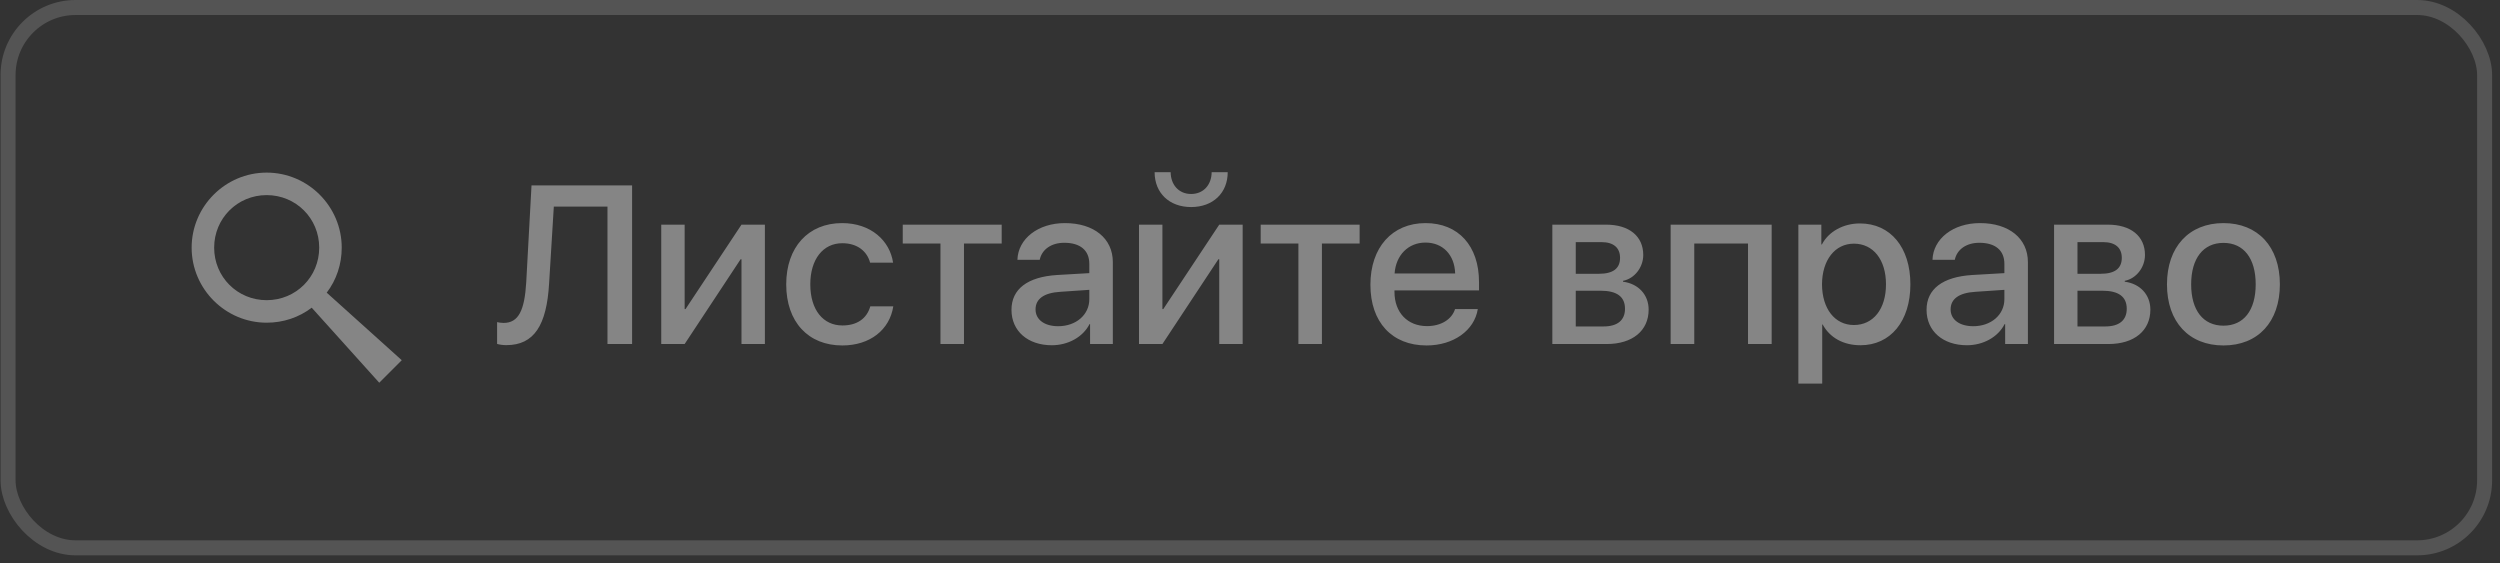
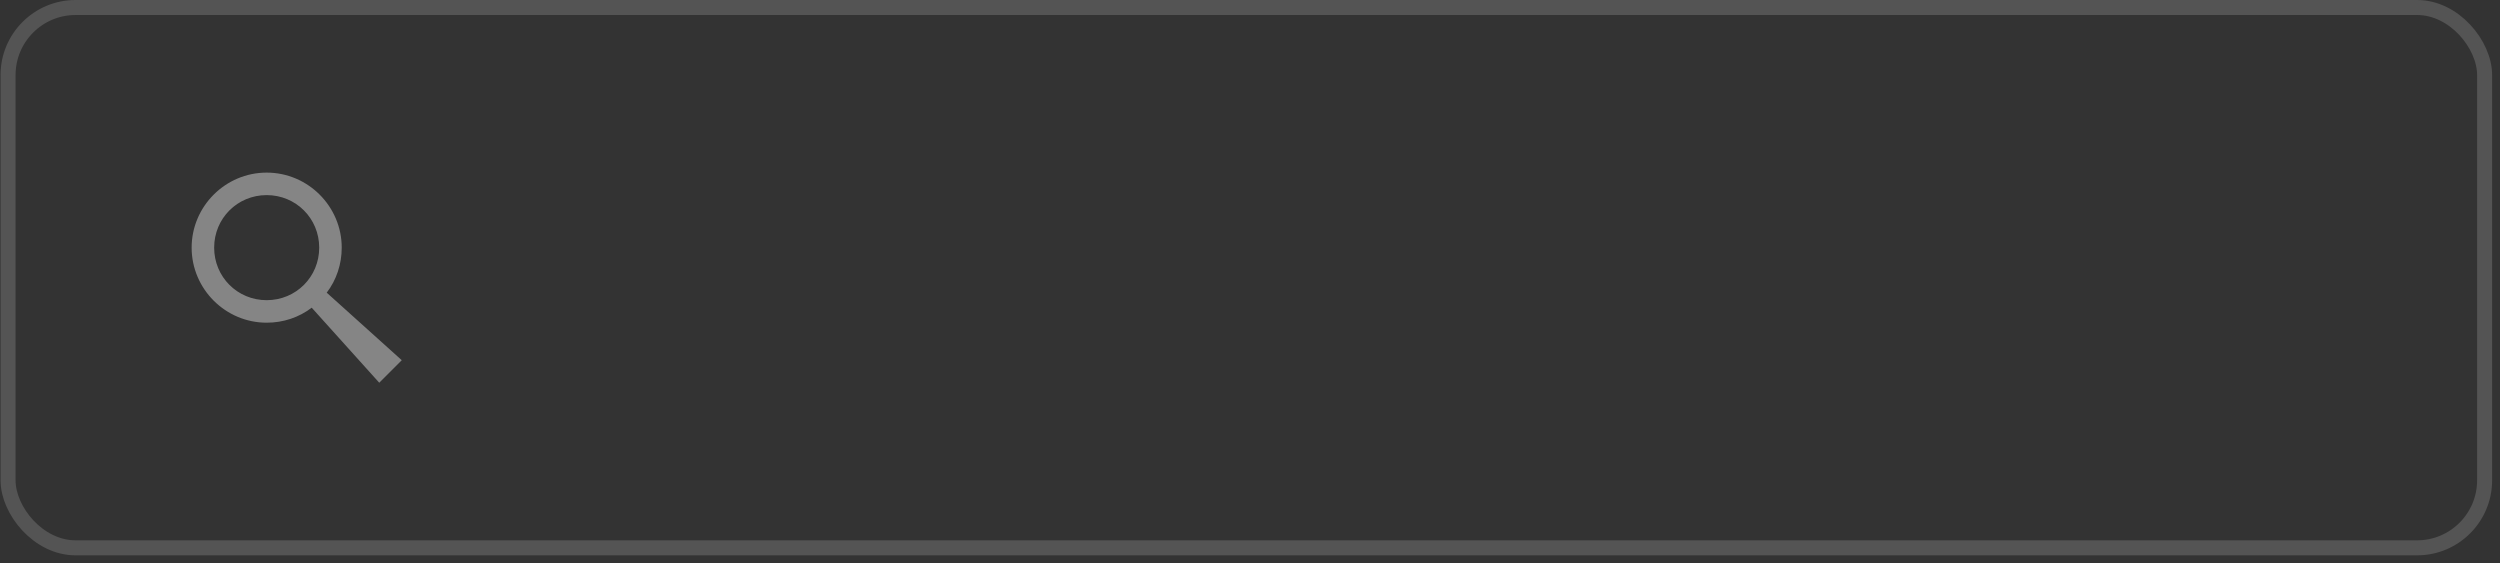
<svg xmlns="http://www.w3.org/2000/svg" width="142" height="32" viewBox="0 0 142 32" fill="none">
  <rect x="0" y="0" width="142" height="32" fill="#333333" stroke="none" />
  <g opacity="0.4">
-     <path d="M35.903 19.541H34.504V11.736H31.457L31.189 16.101C31.051 18.473 30.34 19.604 28.76 19.604C28.547 19.604 28.354 19.572 28.235 19.535V18.298C28.31 18.317 28.479 18.342 28.604 18.342C29.453 18.342 29.796 17.63 29.89 16.032L30.19 10.531H35.903V19.541ZM38.888 19.541H37.558V12.76H38.888V17.555H38.938L42.116 12.76H43.446V19.541H42.116V14.727H42.066L38.888 19.541ZM50.727 14.92H49.422C49.253 14.283 48.71 13.815 47.842 13.815C46.749 13.815 46.025 14.727 46.025 16.15C46.025 17.612 46.762 18.486 47.848 18.486C48.679 18.486 49.234 18.099 49.434 17.399H50.739C50.533 18.735 49.415 19.622 47.842 19.622C45.919 19.622 44.657 18.298 44.657 16.15C44.657 14.04 45.913 12.672 47.829 12.672C49.484 12.672 50.546 13.684 50.727 14.92ZM56.896 12.76V13.834H54.754V19.541H53.418V13.834H51.276V12.76H56.896ZM60.105 18.529C61.111 18.529 61.873 17.886 61.873 16.993V16.463L60.224 16.575C59.3 16.631 58.819 16.975 58.819 17.574C58.819 18.155 59.325 18.529 60.105 18.529ZM59.743 19.61C58.388 19.61 57.452 18.811 57.452 17.599C57.452 16.413 58.37 15.726 60.043 15.62L61.873 15.514V14.989C61.873 14.215 61.354 13.79 60.449 13.79C59.712 13.79 59.175 14.171 59.056 14.758H57.789C57.826 13.559 58.963 12.672 60.486 12.672C62.141 12.672 63.209 13.547 63.209 14.889V19.541H61.916V18.411H61.885C61.51 19.148 60.667 19.61 59.743 19.61ZM65.582 9.781H66.493C66.499 10.487 66.949 11.018 67.655 11.018C68.366 11.018 68.816 10.487 68.822 9.781H69.734C69.734 10.962 68.897 11.761 67.655 11.761C66.418 11.761 65.582 10.962 65.582 9.781ZM66.025 19.541H64.695V12.76H66.025V17.555H66.075L69.253 12.76H70.583V19.541H69.253V14.727H69.203L66.025 19.541ZM77.227 12.76V13.834H75.085V19.541H73.749V13.834H71.607V12.76H77.227ZM80.967 13.778C79.993 13.778 79.287 14.489 79.213 15.532H82.653C82.622 14.477 81.954 13.778 80.967 13.778ZM82.647 17.555H83.939C83.746 18.773 82.553 19.622 81.03 19.622C79.063 19.622 77.839 18.298 77.839 16.175C77.839 14.052 79.075 12.672 80.973 12.672C82.834 12.672 84.008 13.965 84.008 16.019V16.494H79.206V16.575C79.206 17.749 79.943 18.523 81.055 18.523C81.841 18.523 82.46 18.149 82.647 17.555ZM90.97 13.753H89.503V15.551H90.82C91.62 15.551 92.019 15.251 92.019 14.646C92.019 14.071 91.645 13.753 90.97 13.753ZM90.914 16.513H89.503V18.542H91.083C91.869 18.542 92.3 18.192 92.3 17.537C92.3 16.85 91.838 16.513 90.914 16.513ZM88.173 19.541V12.76H91.226C92.537 12.76 93.337 13.415 93.337 14.483C93.337 15.189 92.837 15.826 92.188 15.951V16.001C93.056 16.113 93.643 16.737 93.643 17.587C93.643 18.785 92.725 19.541 91.257 19.541H88.173ZM99.287 19.541V13.834H96.234V19.541H94.892V12.76H100.63V19.541H99.287ZM105.644 12.691C107.374 12.691 108.51 14.046 108.51 16.15C108.51 18.248 107.38 19.61 105.675 19.61C104.701 19.61 103.933 19.179 103.527 18.43H103.502V21.789H102.147V12.76H103.452V13.884H103.484C103.864 13.153 104.701 12.691 105.644 12.691ZM105.301 18.461C106.4 18.461 107.124 17.555 107.124 16.15C107.124 14.752 106.4 13.84 105.301 13.84C104.227 13.84 103.496 14.771 103.49 16.15C103.496 17.537 104.22 18.461 105.301 18.461ZM112.082 18.529C113.087 18.529 113.849 17.886 113.849 16.993V16.463L112.2 16.575C111.276 16.631 110.795 16.975 110.795 17.574C110.795 18.155 111.301 18.529 112.082 18.529ZM111.72 19.61C110.365 19.61 109.428 18.811 109.428 17.599C109.428 16.413 110.346 15.726 112.019 15.62L113.849 15.514V14.989C113.849 14.215 113.331 13.79 112.425 13.79C111.688 13.79 111.151 14.171 111.033 14.758H109.765C109.803 13.559 110.939 12.672 112.463 12.672C114.117 12.672 115.185 13.547 115.185 14.889V19.541H113.893V18.411H113.861C113.487 19.148 112.644 19.61 111.72 19.61ZM119.469 13.753H118.001V15.551H119.319C120.118 15.551 120.518 15.251 120.518 14.646C120.518 14.071 120.143 13.753 119.469 13.753ZM119.412 16.513H118.001V18.542H119.581C120.368 18.542 120.799 18.192 120.799 17.537C120.799 16.85 120.336 16.513 119.412 16.513ZM116.671 19.541V12.76H119.725C121.036 12.76 121.835 13.415 121.835 14.483C121.835 15.189 121.336 15.826 120.686 15.951V16.001C121.554 16.113 122.141 16.737 122.141 17.587C122.141 18.785 121.223 19.541 119.756 19.541H116.671ZM126.293 19.622C124.333 19.622 123.084 18.286 123.084 16.15C123.084 14.021 124.339 12.672 126.293 12.672C128.248 12.672 129.497 14.015 129.497 16.15C129.497 18.286 128.254 19.622 126.293 19.622ZM126.293 18.498C127.442 18.498 128.123 17.63 128.123 16.15C128.123 14.671 127.442 13.796 126.293 13.796C125.144 13.796 124.458 14.677 124.458 16.15C124.458 17.63 125.144 18.498 126.293 18.498Z" fill="white" />
    <g clip-path="url(#clip0_2031_9779)">
      <path d="M15.147 9.804C12.803 9.804 10.885 11.722 10.885 14.066C10.885 16.411 12.803 18.329 15.147 18.329C16.085 18.329 16.98 18.031 17.705 17.477L21.541 21.739L22.82 20.46L18.558 16.624C19.112 15.899 19.41 15.004 19.41 14.066C19.41 11.722 17.492 9.804 15.147 9.804ZM15.147 11.082C16.81 11.082 18.131 12.404 18.131 14.066C18.131 15.729 16.81 17.05 15.147 17.05C13.485 17.05 12.164 15.729 12.164 14.066C12.164 12.404 13.485 11.082 15.147 11.082Z" fill="white" />
    </g>
  </g>
  <rect opacity="0.2" x="0.458" y="0.426" width="140.668" height="30.691" rx="3.836" stroke="#D9D9D9" stroke-width="0.853" />
  <defs>
    <clipPath id="clip0_2031_9779">
      <rect width="13.641" height="13.641" fill="white" transform="translate(10.032 8.951)" />
    </clipPath>
  </defs>
</svg>